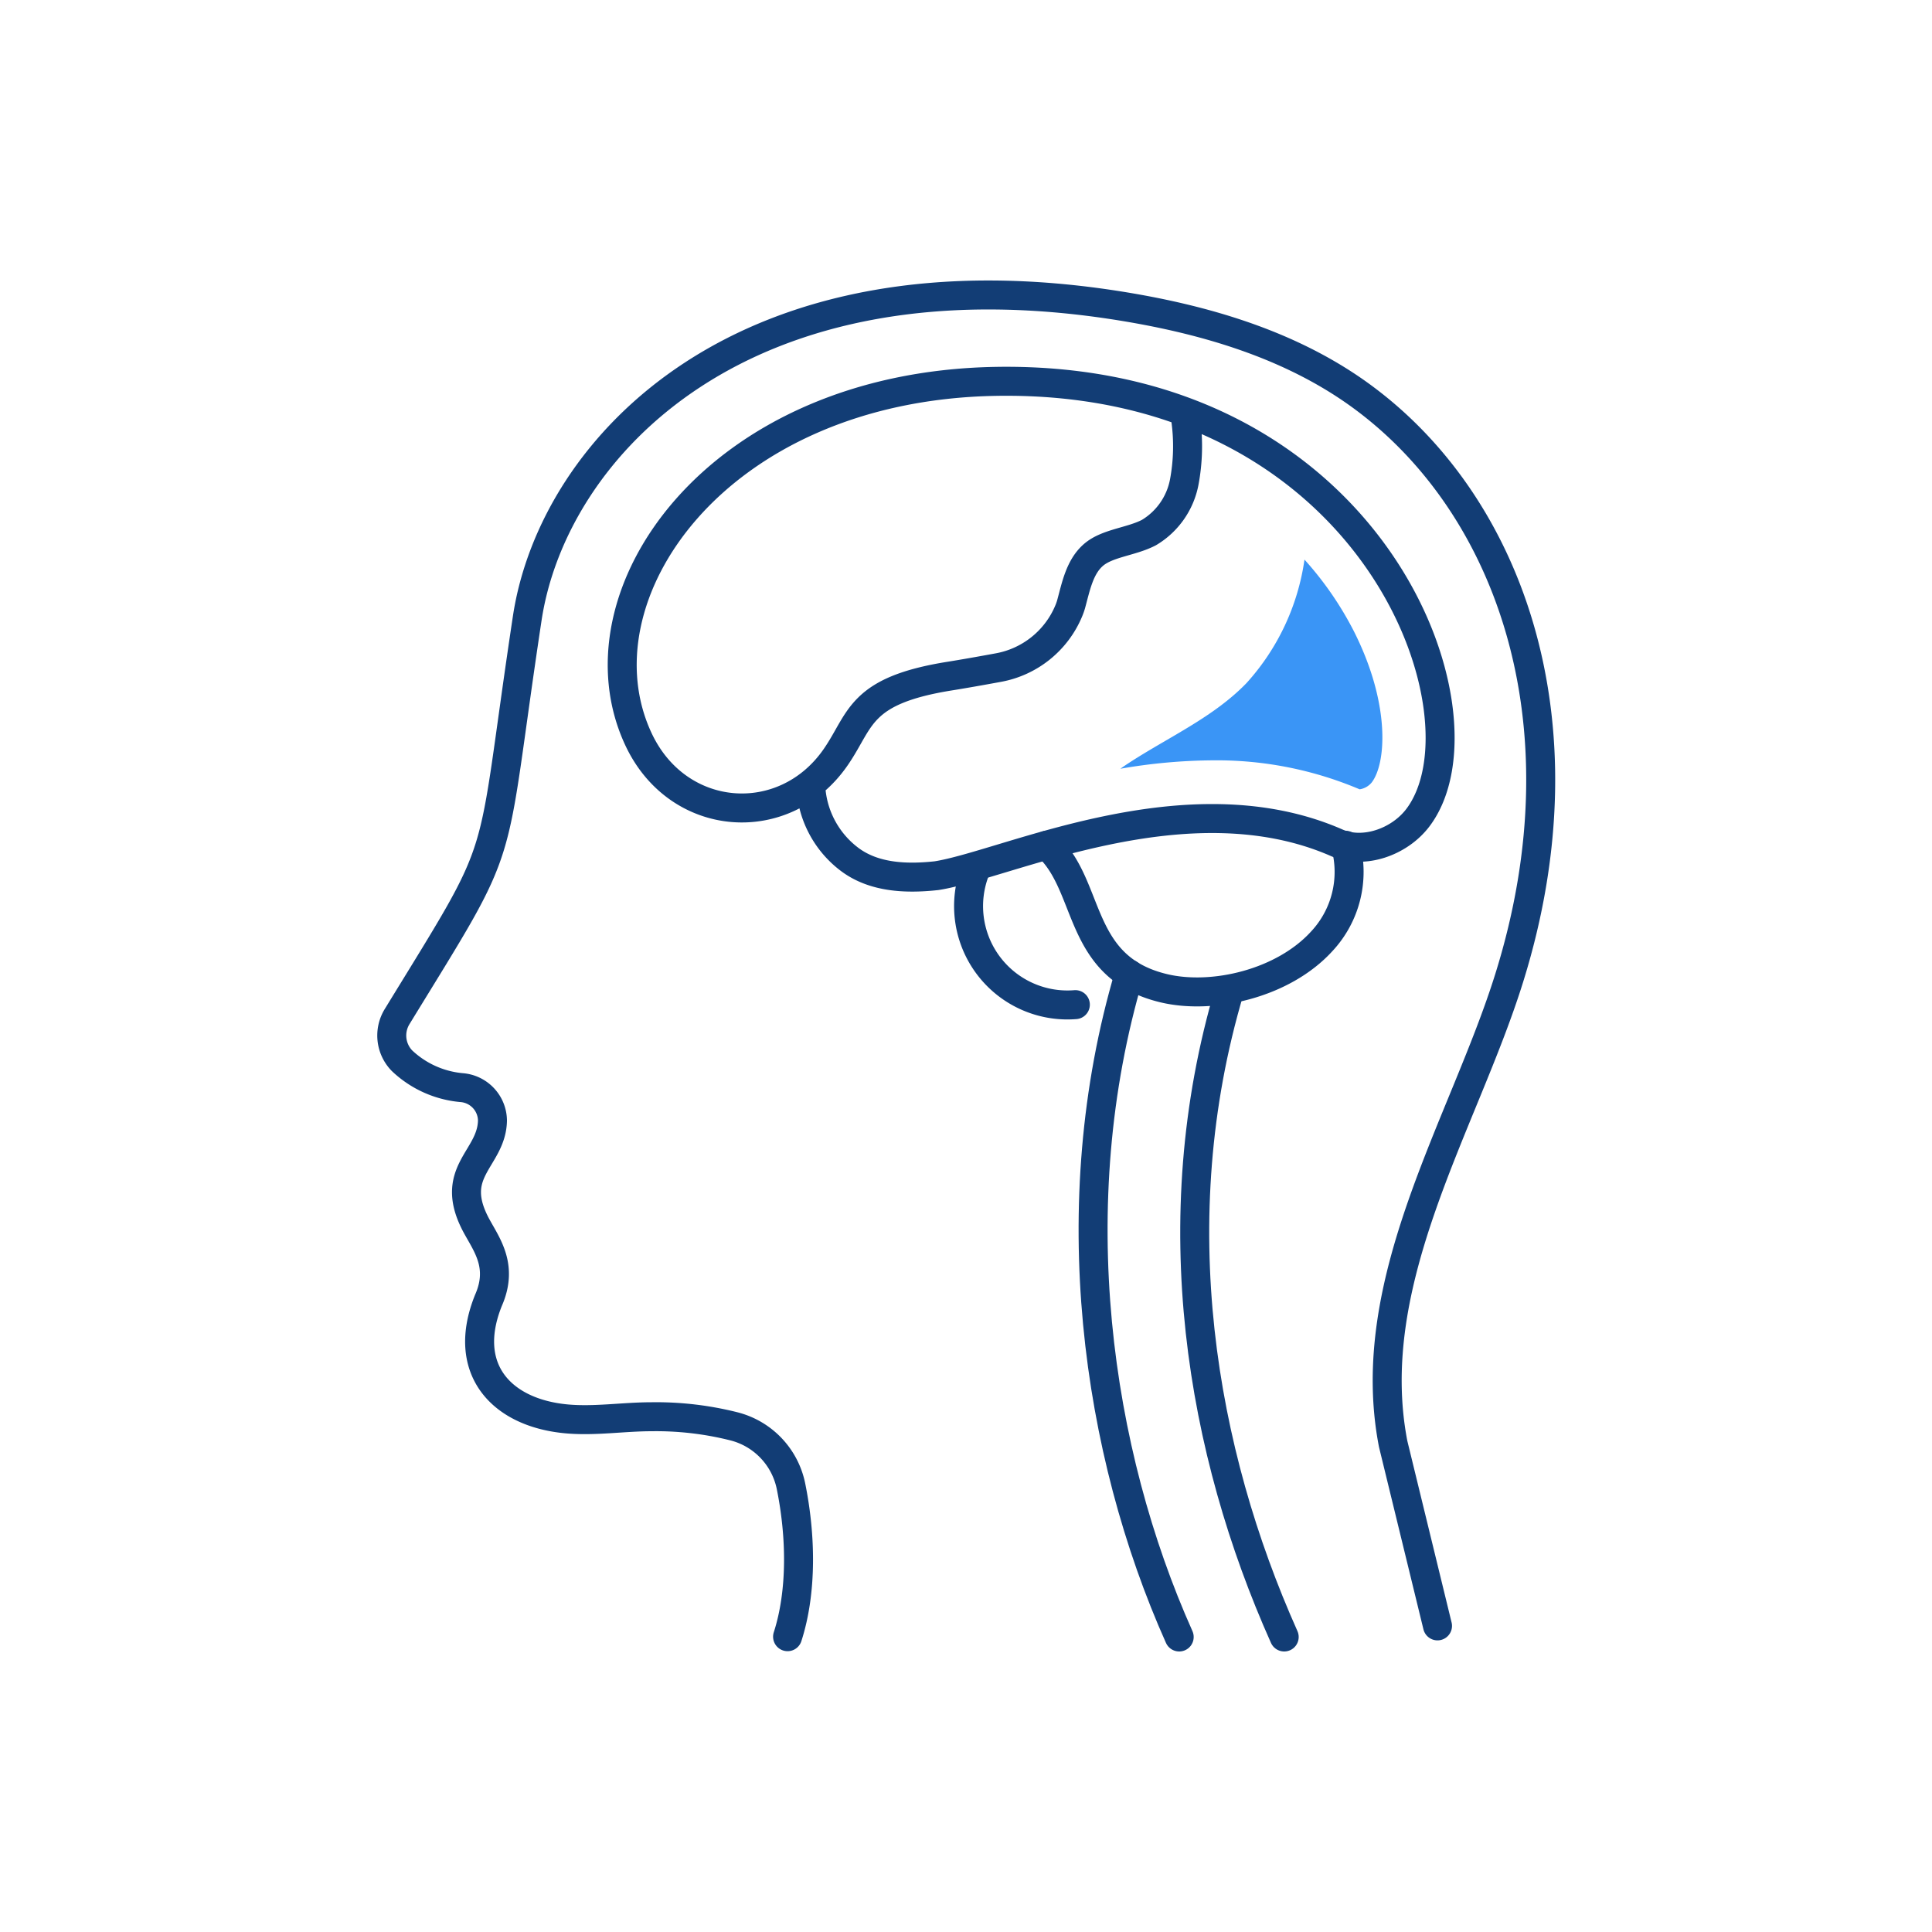
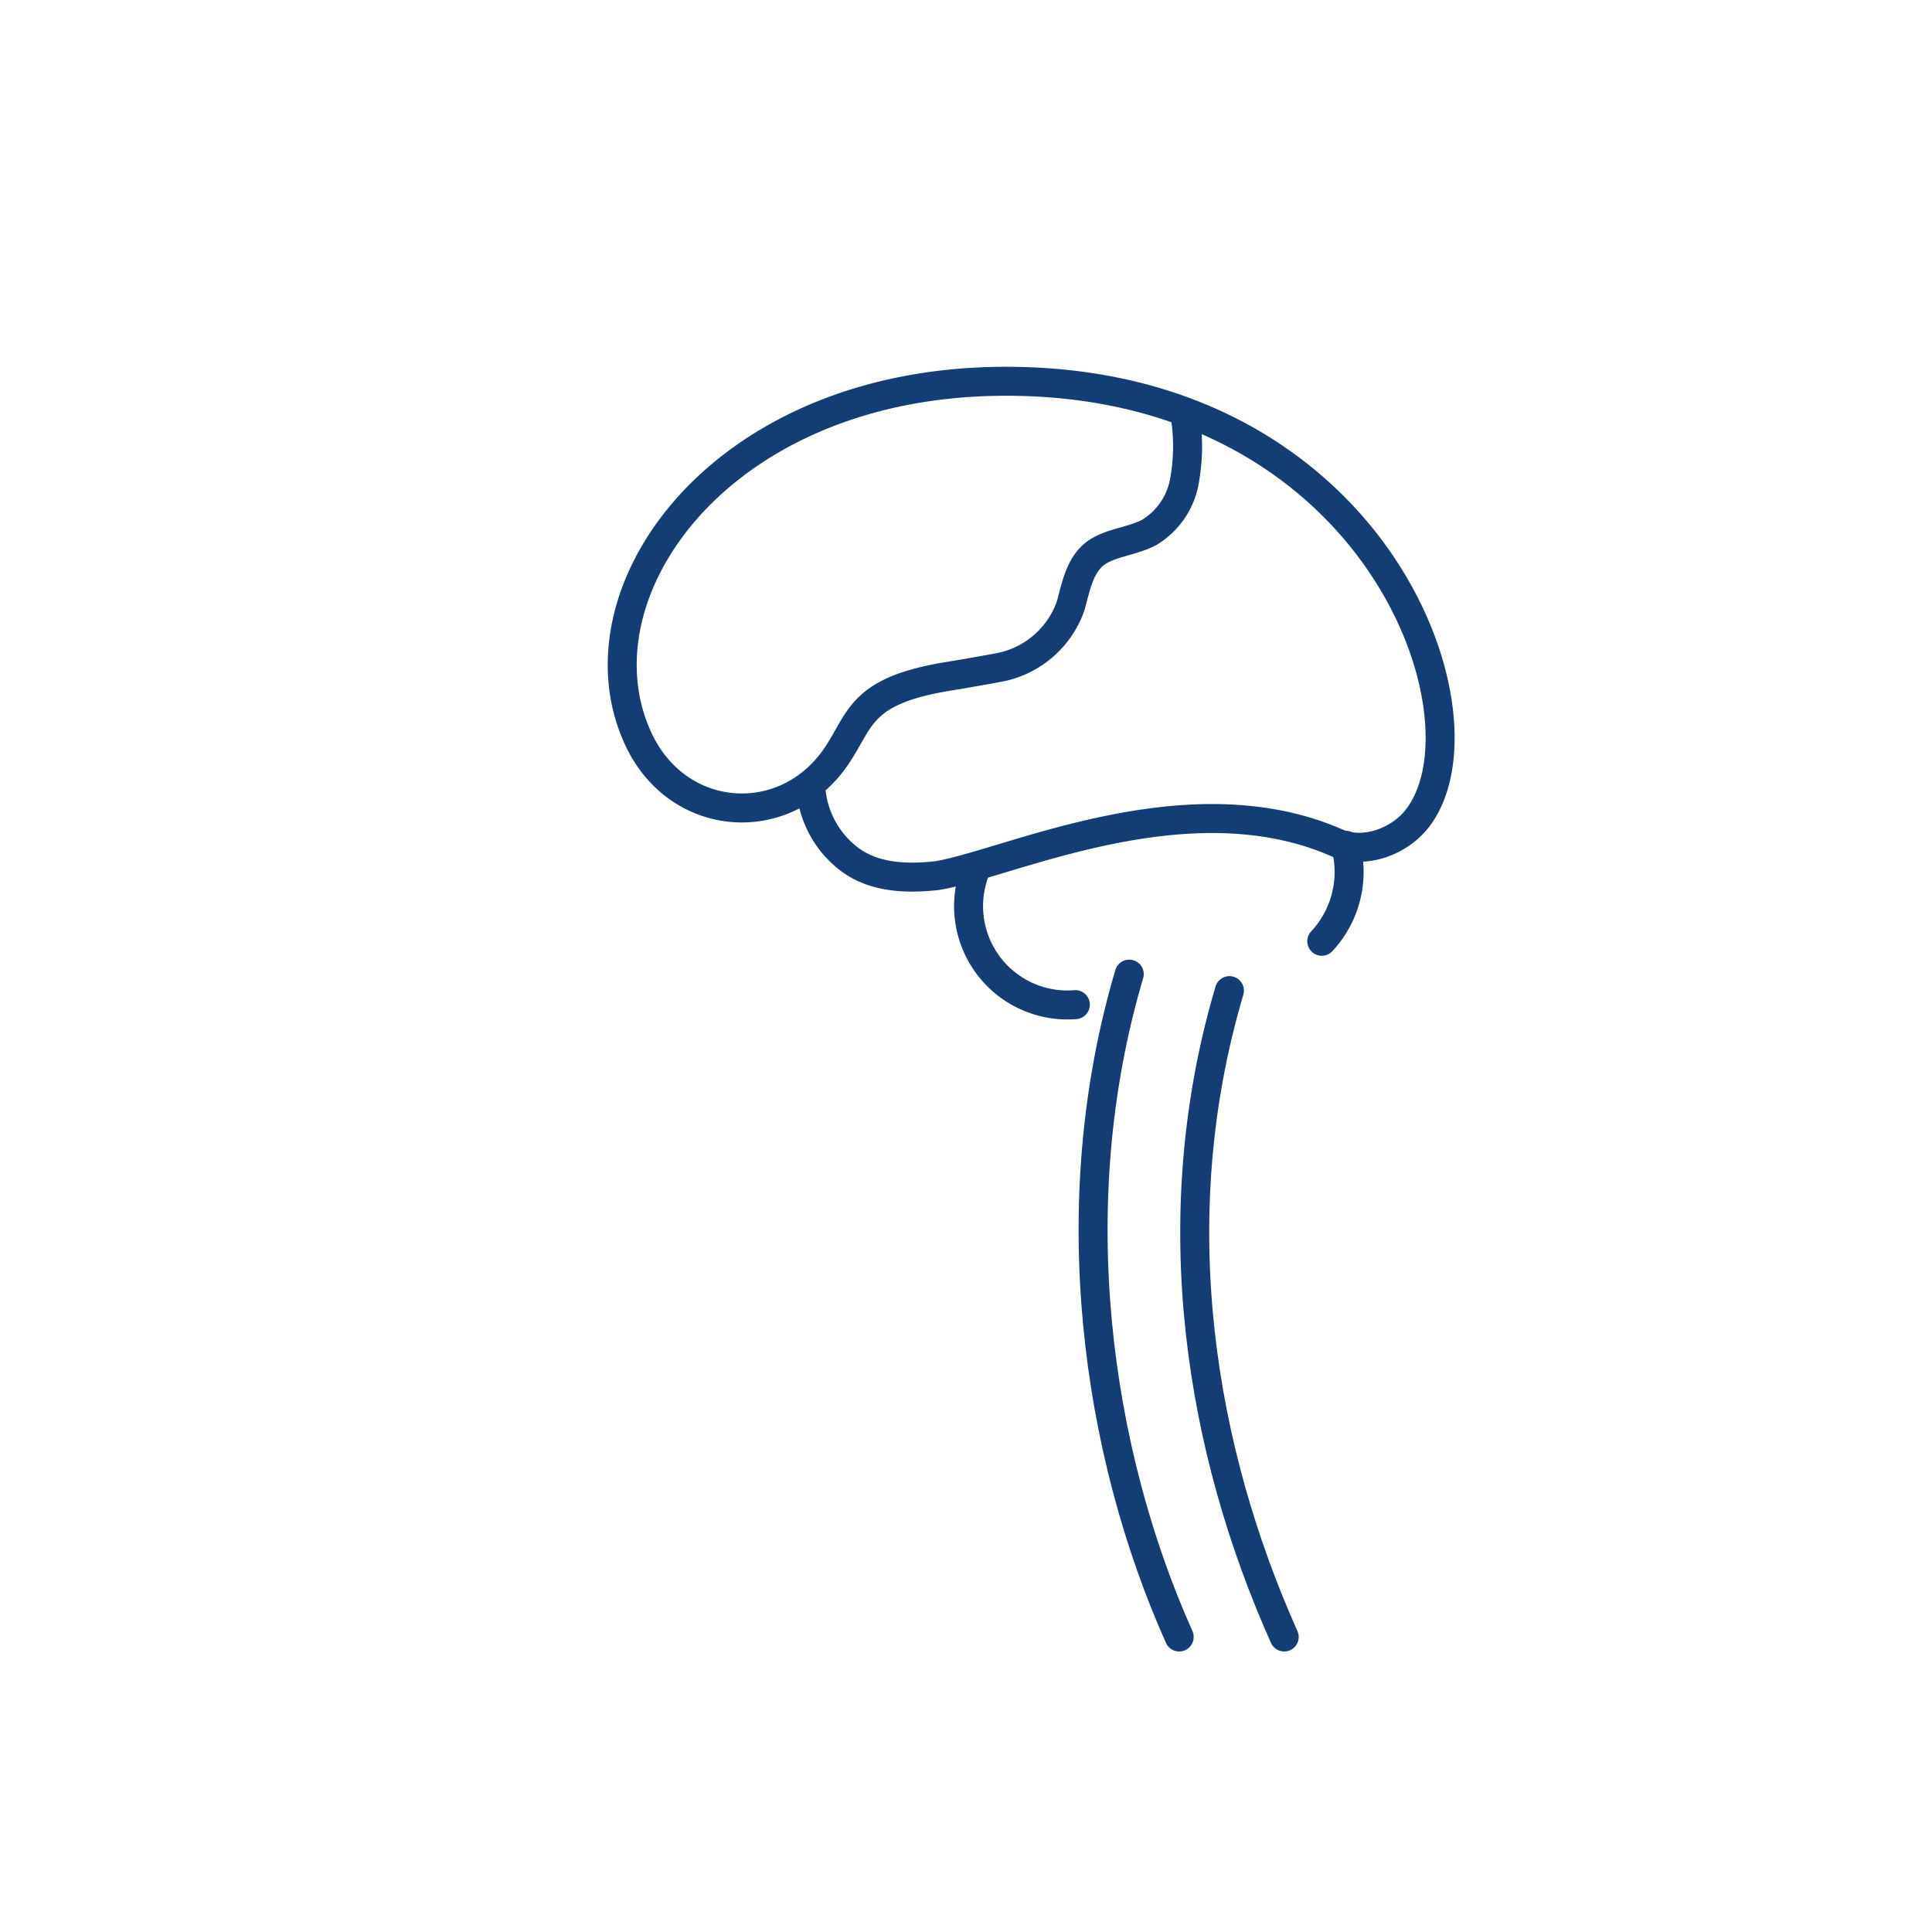
<svg xmlns="http://www.w3.org/2000/svg" id="Layer_1" data-name="Layer 1" viewBox="0 0 200 200">
  <defs>
    <style>.cls-1,.cls-2{fill:none;}.cls-2{stroke:#123d75;stroke-linecap:round;stroke-linejoin:round;stroke-width:3px;}.cls-3{fill:#3a95f6;}</style>
  </defs>
  <rect class="cls-1" width="200" height="200" />
-   <path class="cls-2" d="M81.53,169.43c1.5-4.65,1.4-10.42.35-15.59A8.05,8.05,0,0,0,76,147.66a33,33,0,0,0-8.51-1c-3,0-5.92.49-8.86.22-6.77-.63-10.93-5.19-8.06-12.28,1.5-3.42-.08-5.6-1.16-7.55-3.21-5.76,1.5-7,1.57-11.06a3.46,3.46,0,0,0-3.2-3.4,10.3,10.3,0,0,1-6.17-2.79,3.74,3.74,0,0,1-.49-4.58C52.89,86,50.49,91.08,54.58,64,57.26,46.27,77,25.23,116.44,31.75c8.28,1.37,16.54,3.8,23.47,8.53,16.08,11,24.72,34.12,16.31,61-4.73,15.12-15.27,31.34-12,48.2l4.59,18.83" />
-   <path class="cls-2" d="M139.29,87.5a10.52,10.52,0,0,1-2.46,9.94c-4,4.39-11.28,6.06-16.32,4.87-9.14-2.16-7.49-10.6-12.15-14.81" />
+   <path class="cls-2" d="M139.29,87.5a10.52,10.52,0,0,1-2.46,9.94" />
  <path class="cls-2" d="M101,90a10.23,10.23,0,0,0,10.32,14" />
  <path class="cls-2" d="M83.92,81.16A10.12,10.12,0,0,0,88,89c2.48,1.83,5.74,2,8.95,1.65,7.23-1.13,25.89-10.22,41.44-3.4,2.78,1.21,6.46-.08,8.37-2.58,8.09-10.61-4.62-45.88-43.71-45.19C74,40,59.15,61.77,66.11,76.56c4.1,8.7,15.1,9.46,20.38,1.85,2.7-3.89,2.35-6.92,11.88-8.43,1.31-.21,3.18-.54,4.92-.86a9.79,9.79,0,0,0,7.35-5.89,6.24,6.24,0,0,0,.24-.68c.5-1.83.88-3.87,2.32-5.11s3.9-1.35,5.74-2.31a7.77,7.77,0,0,0,3.65-5.21,20.14,20.14,0,0,0,.15-6.53" />
  <path class="cls-2" d="M122.07,169.46c-8.56-19.14-12.27-44.67-5.17-68.62" />
  <path class="cls-2" d="M132.94,169.46c-8.56-19.14-12.76-43-5.67-66.91" />
-   <path class="cls-3" d="M116.83,79c-.28.18-.57.38-.85.58a57.37,57.37,0,0,1,9.59-.87,37.86,37.86,0,0,1,15.18,3h0A2,2,0,0,0,142,81c1.52-2,1.94-8.17-1.86-15.68a34.53,34.53,0,0,0-5.1-7.39,24.08,24.08,0,0,1-6,12.78C125.62,74.25,121,76.28,116.83,79Z" />
</svg>